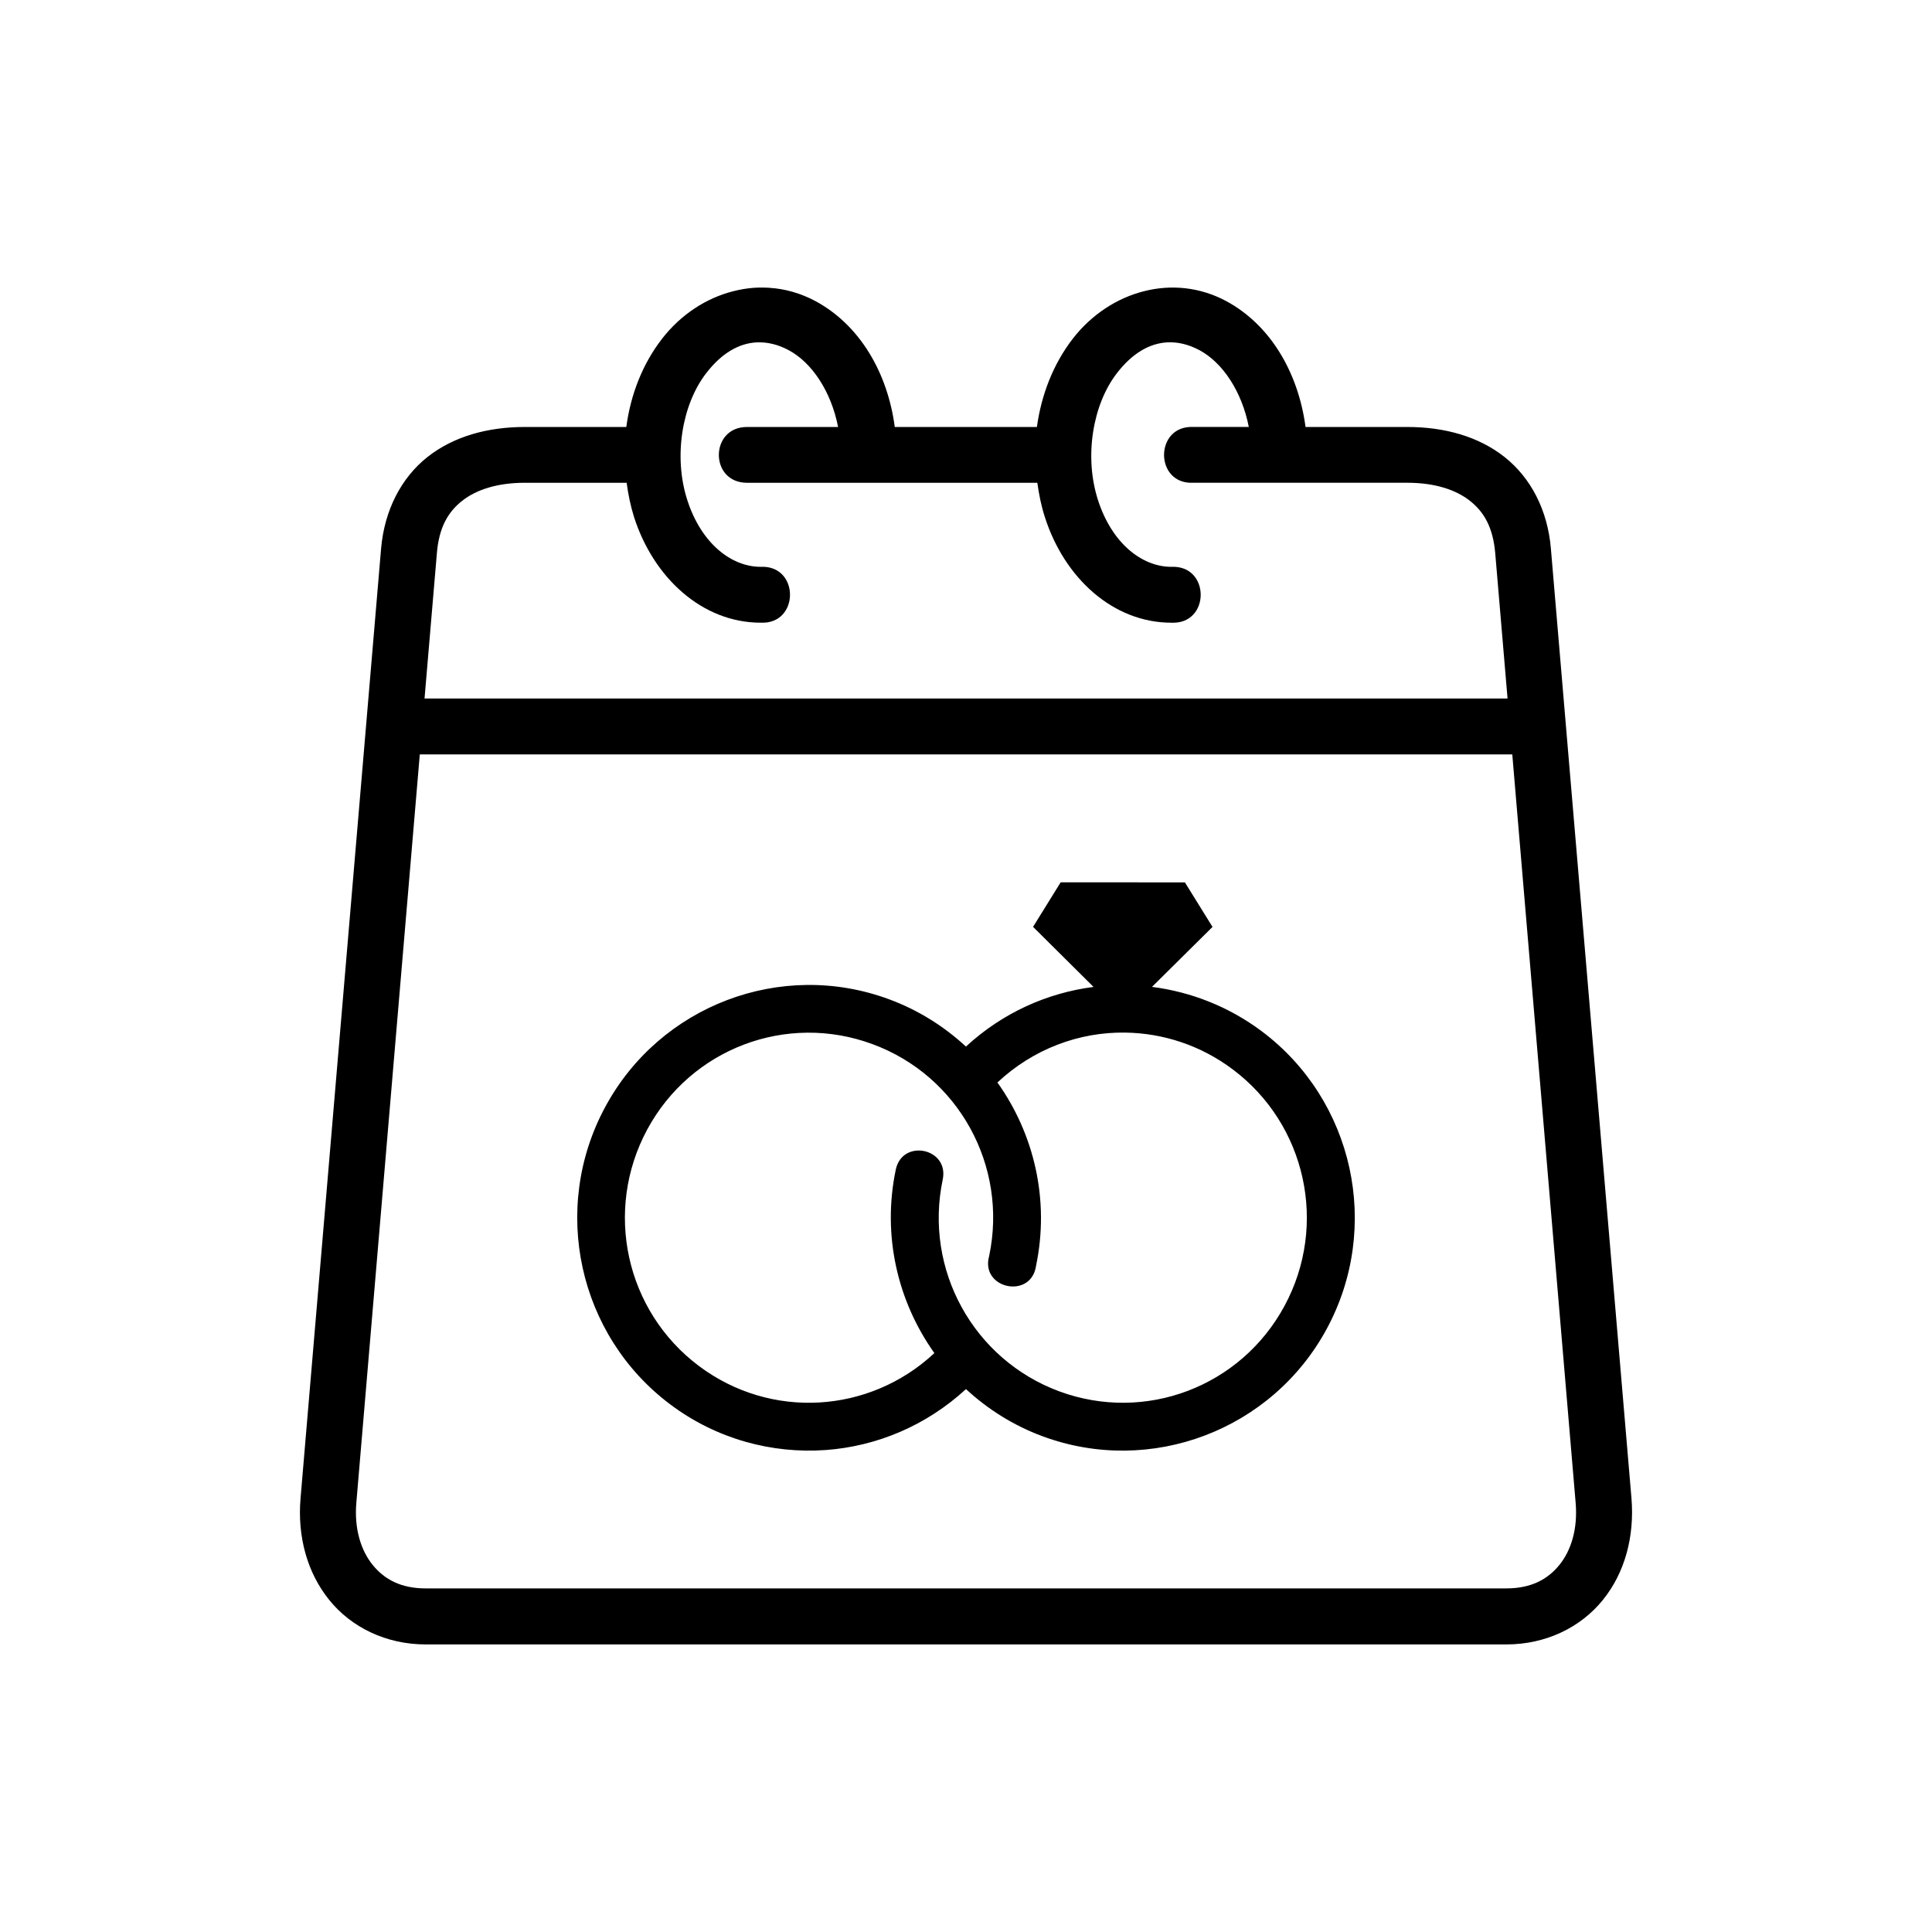
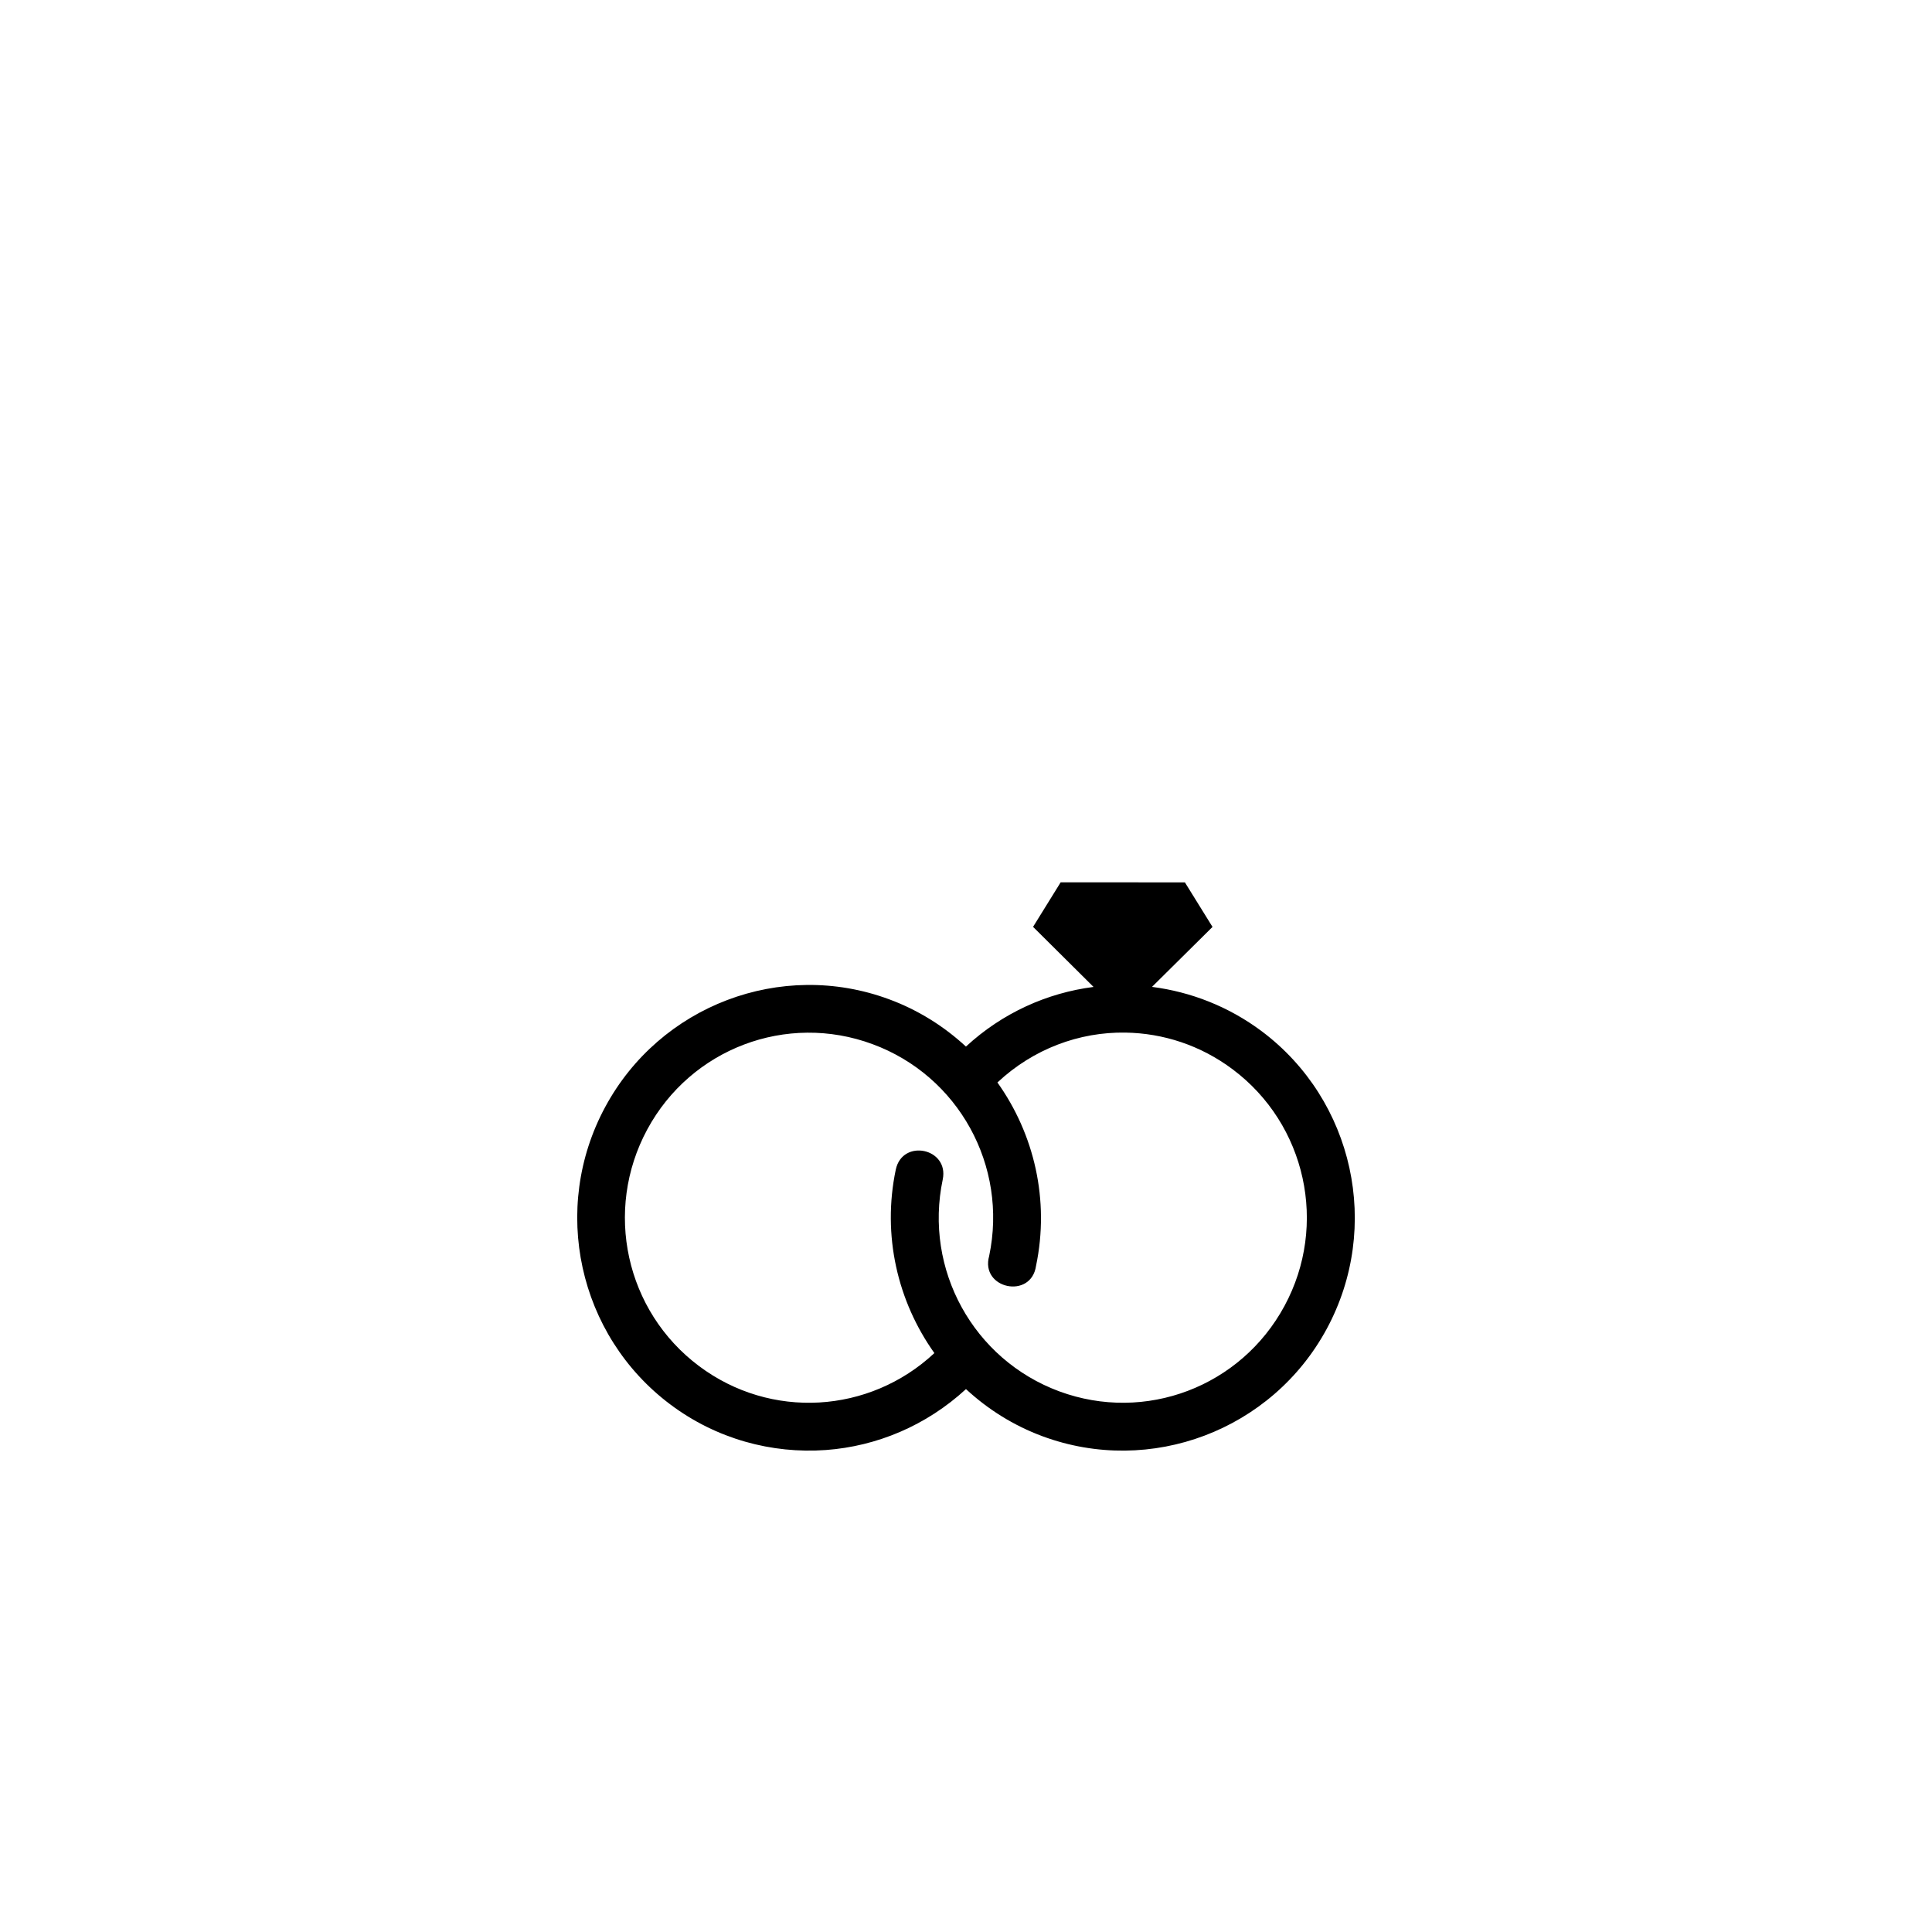
<svg xmlns="http://www.w3.org/2000/svg" fill="#000000" width="800px" height="800px" version="1.1" viewBox="144 144 512 512">
  <g fill-rule="evenodd">
-     <path d="m255.25 343.92h289.52l16.793 198.34c0.582 6.852-1.164 12.602-4.316 16.473-3.152 3.879-7.551 6.207-14.055 6.207l-286.36 0.004c-6.5 0-10.906-2.328-14.055-6.207-3.152-3.875-4.926-9.621-4.344-16.473zm198.09-109.19c2.828-0.141 5.715 0.555 8.574 2.098 6.09 3.269 11.195 10.906 13.031 20.324h-14.695c-10.352-0.492-10.352 15.309 0 14.785h56.711c7.254 0 12.852 1.836 16.613 4.809 3.734 2.949 6.098 7.055 6.68 13.883l3.262 38.484-287.01 0.004 3.269-38.484c0.555-6.828 2.938-10.934 6.672-13.883 3.734-2.973 9.359-4.809 16.621-4.809h27c0.41 3.062 1.023 6.09 1.953 9.062 5.188 16.184 18.133 28.016 33.559 28.016 10.371 0.5 10.371-15.301 0-14.805-7.754 0-15.746-6.18-19.453-17.727-3.699-11.516-1.395-25.309 5.043-33.617 4.023-5.219 8.57-7.875 13.297-8.133 2.859-0.141 5.75 0.555 8.605 2.098 6.09 3.269 11.195 10.906 13.031 20.324h-24.176c-9.852 0-9.969 14.785 0.062 14.785h76.914c0.43 3.062 1.023 6.09 1.988 9.062 5.156 16.184 18.098 28.016 33.527 28.016 10.371 0.5 10.371-15.301 0-14.805-7.754 0-15.746-6.18-19.453-17.727-3.699-11.516-1.395-25.309 5.043-33.617 4.023-5.227 8.605-7.887 13.328-8.145zm-105.43-14.457c-1.367-0.09-2.769-0.09-4.141 0-1.836 0.141-3.644 0.43-5.445 0.902-7.172 1.809-13.906 6.18-18.895 12.625-5.195 6.711-8.312 14.844-9.449 23.355h-26.91c-9.742 0-18.809 2.445-25.801 7.965-6.969 5.535-11.402 14.133-12.277 24.277l-21.34 251.64c-0.875 10.121 1.746 19.742 7.609 26.977 5.84 7.254 15.074 11.777 25.57 11.777h286.37c10.496 0 19.711-4.523 25.57-11.777 5.859-7.234 8.426-16.855 7.586-26.977l-21.352-251.64c-0.844-10.145-5.277-18.742-12.27-24.277-6.969-5.516-16.039-7.965-25.773-7.965h-26.977c-1.922-14.375-9.27-27.055-21.074-33.387-6.914-3.699-14.578-4.43-21.746-2.594-7.172 1.809-13.906 6.18-18.895 12.625-5.168 6.711-8.309 14.844-9.477 23.355h-37.668c-1.898-14.375-9.27-27.055-21.074-33.387-3.883-2.066-8-3.231-12.141-3.492z" />
    <path d="m442.26 417.65c9.969 0.152 19.91 3.352 28.422 9.742 19.453 14.578 25.309 41.25 13.73 62.68-11.578 21.457-36.906 31.051-59.68 22.656-22.773-8.426-35.918-32.273-30.898-56.152 1.719-8.309-10.703-10.906-12.449-2.598-3.648 17.438 0.492 34.93 10.234 48.605-17.234 16.094-43.391 17.668-62.367 3.441-19.477-14.578-25.301-41.227-13.73-62.691 11.578-21.457 36.945-31.051 59.711-22.621 22.773 8.398 35.922 32.25 30.906 56.129-2.445 8.715 11.133 11.578 12.422 2.621 3.644-17.438-0.492-34.926-10.234-48.594 9.5-8.902 21.688-13.418 33.934-13.219zm-17.172-39.828-7.316 11.805 16.031 15.922c-12.332 1.574-24.199 6.914-33.816 15.805-5.777-5.336-12.629-9.68-20.383-12.539-28.598-10.586-60.727 1.633-75.219 28.551-14.516 26.875-7.172 60.523 17.266 78.836 12.207 9.156 26.875 13.094 41.195 12.07 13.504-0.984 26.645-6.473 37.148-16.148 5.769 5.336 12.59 9.652 20.316 12.512 28.633 10.586 60.793-1.605 75.309-28.512 14.527-26.914 7.172-60.531-17.258-78.84-8.777-6.562-18.809-10.434-29.07-11.75l16.039-15.891-7.32-11.805-32.922-0.008z" />
  </g>
</svg>